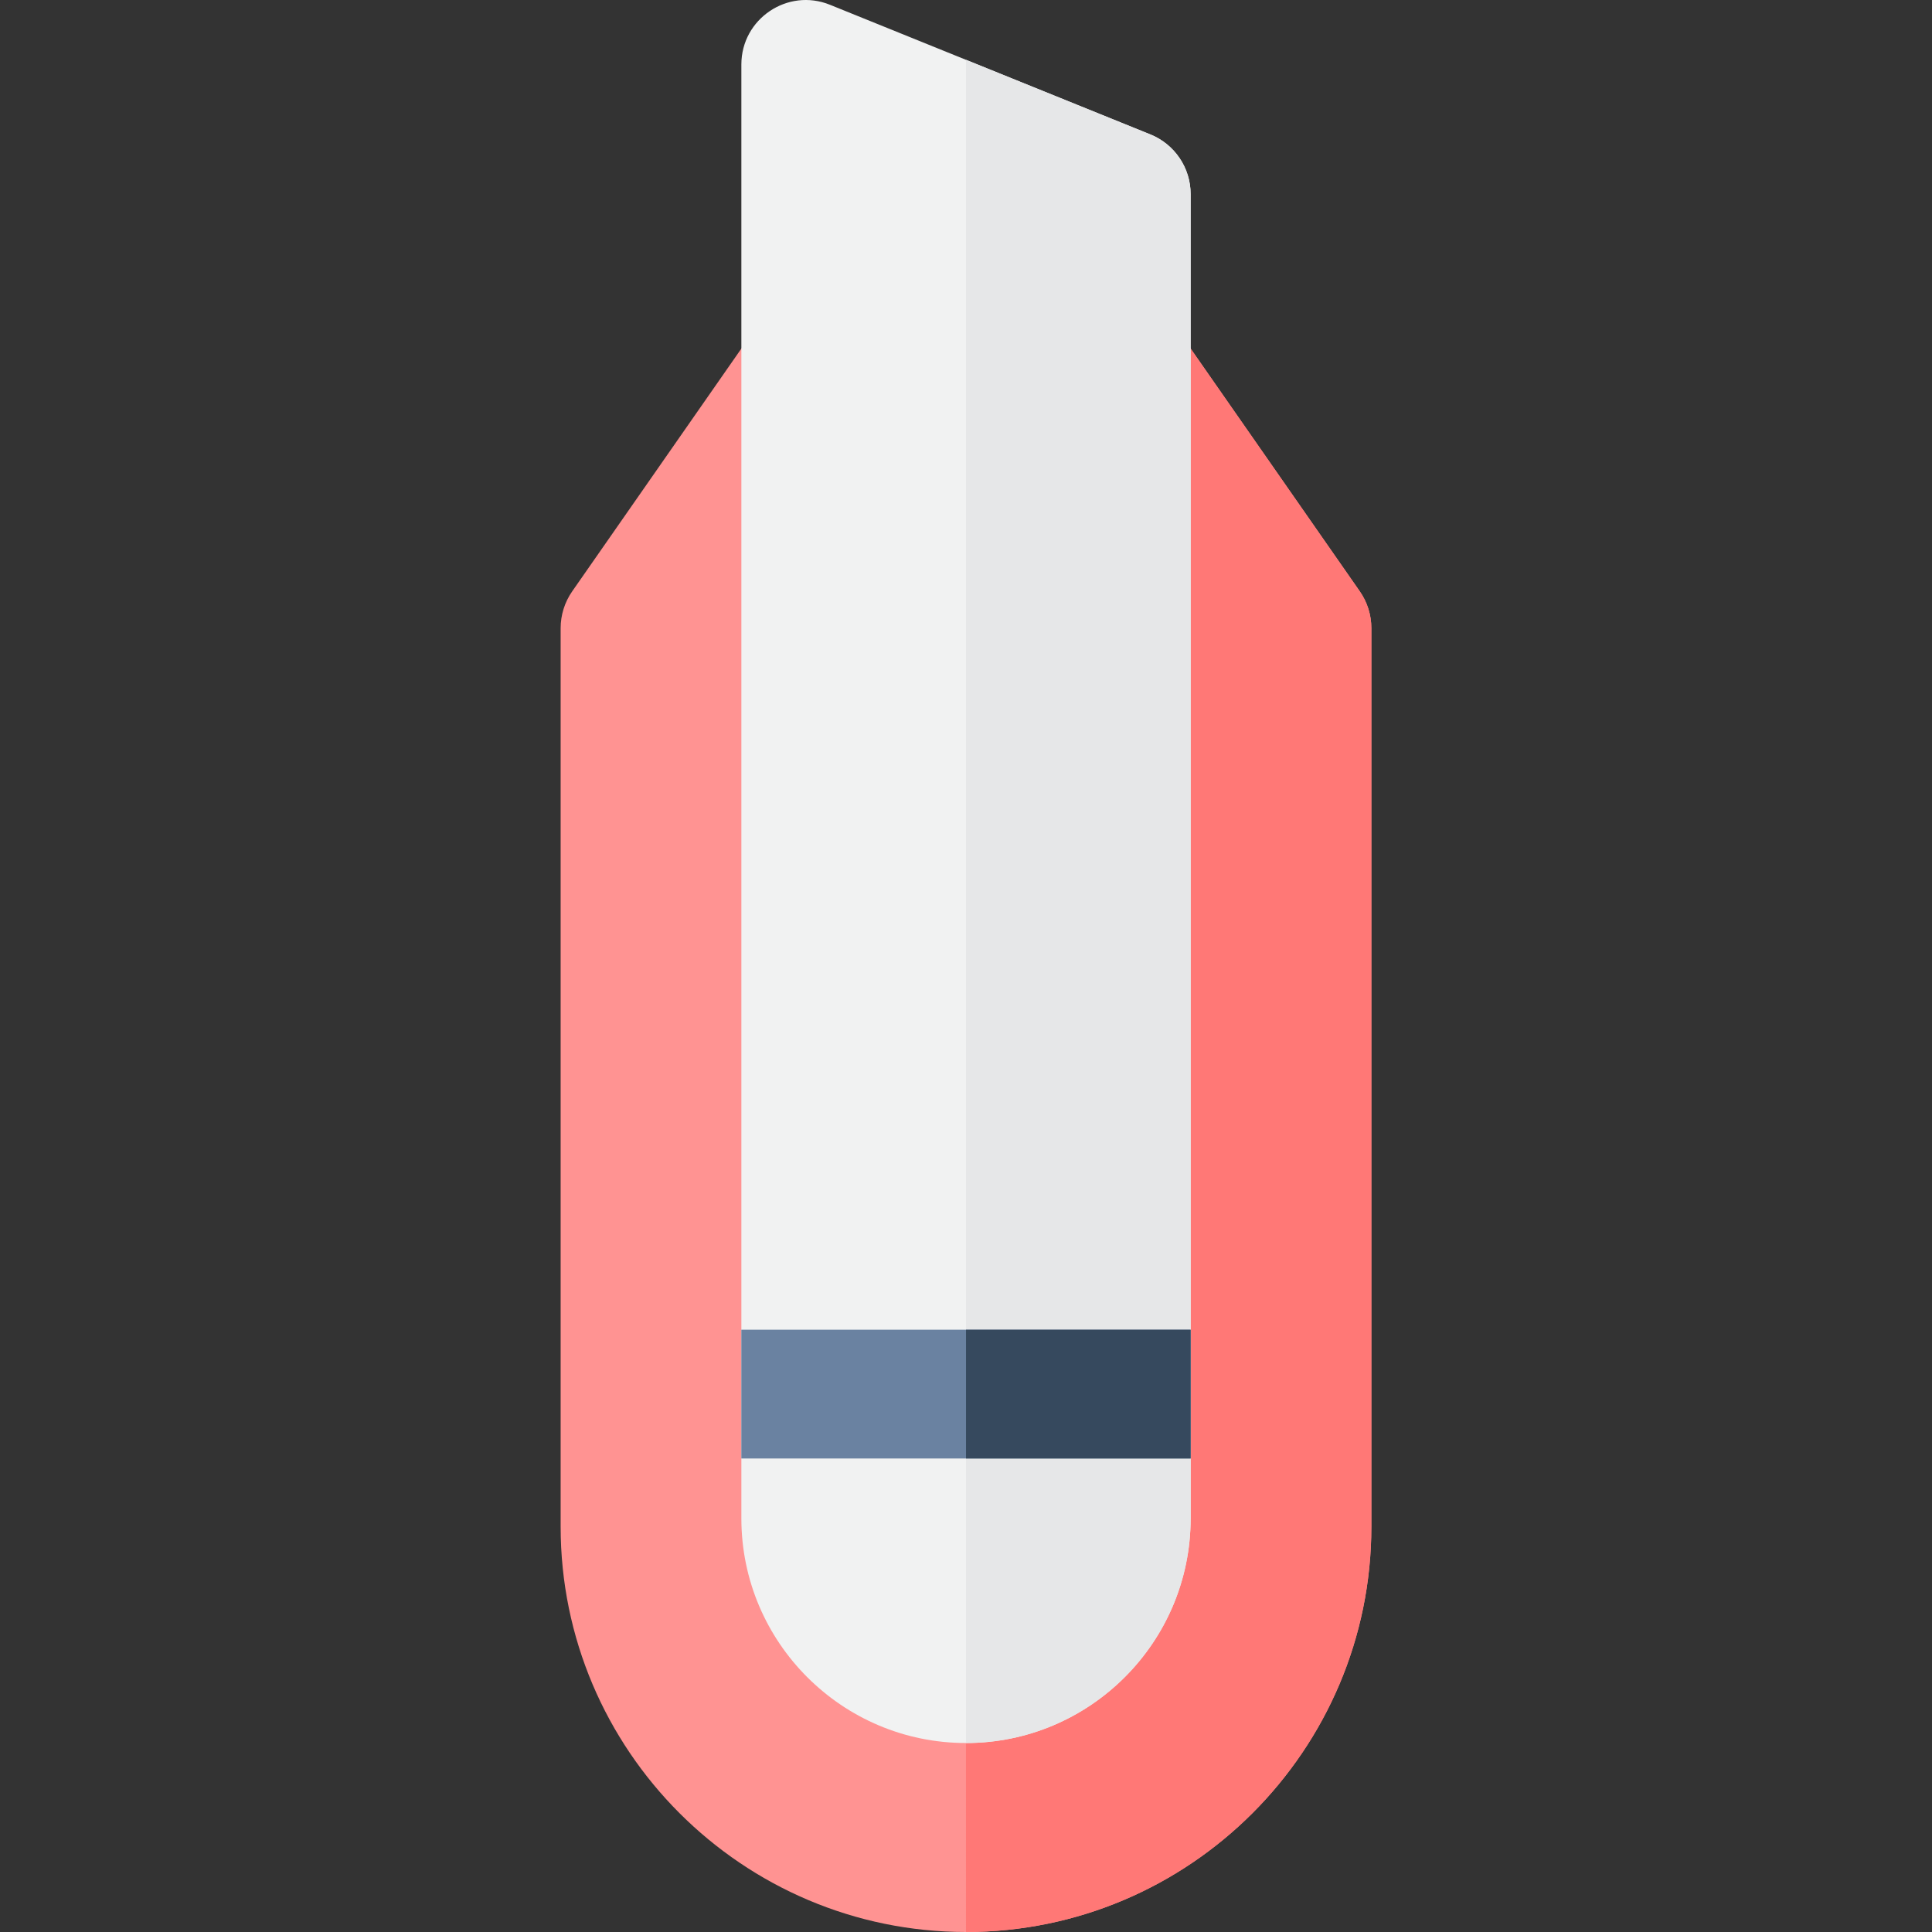
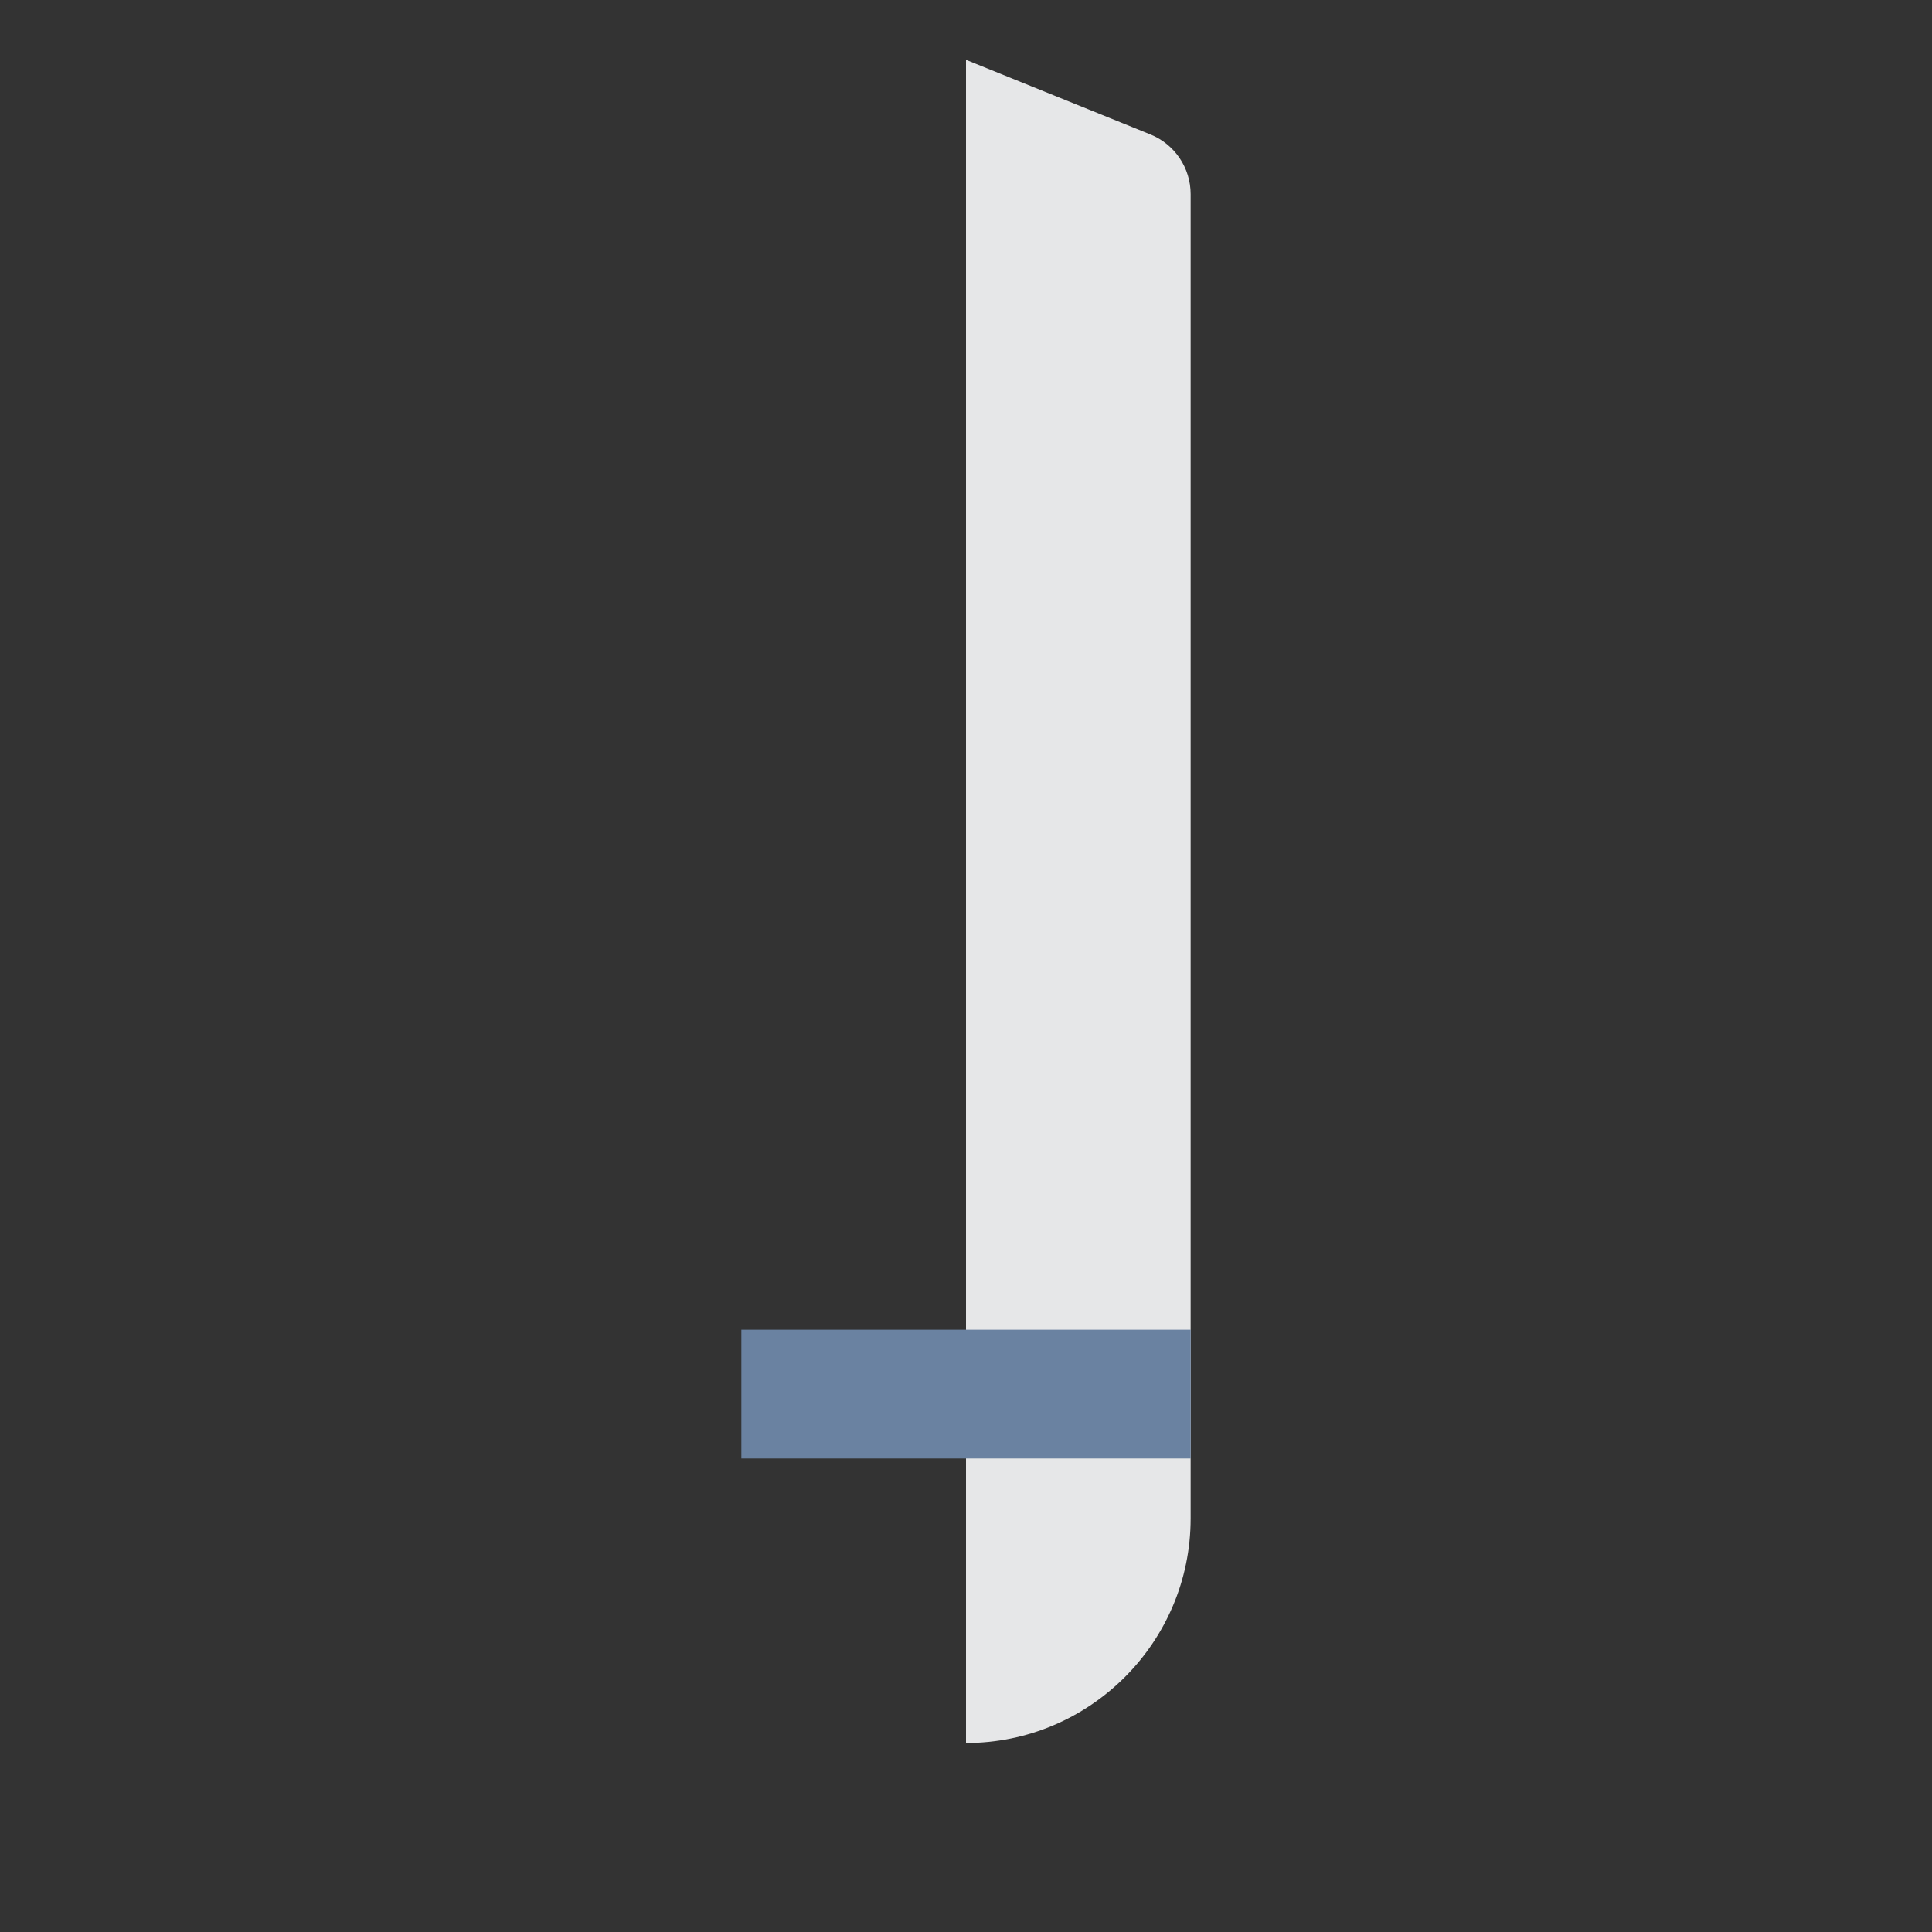
<svg xmlns="http://www.w3.org/2000/svg" version="1.1" id="Layer_1" viewBox="0 0 512 512" xml:space="preserve">
  <rect x="0" y="0" width="512" height="512" fill="#333333" stroke="none" />
-   <path style="fill:#FF9392;" d="M256,512c-59.235,0-107.425-48.19-107.425-107.425V166.467c0-3.488,1.069-6.895,3.064-9.757  l47.895-68.731c9.52-13.663,31.068-6.894,31.068,9.757v304.663c0,13.999,11.393,25.387,25.398,25.387  c14.005,0,25.398-11.389,25.398-25.387V97.736c0-16.654,21.549-23.418,31.068-9.757l47.895,68.731  c1.994,2.864,3.064,6.269,3.064,9.757v238.108C363.425,463.81,315.235,512,256,512z" />
-   <path style="fill:#FF7876;" d="M360.361,156.71l-47.895-68.731c-9.52-13.661-31.068-6.897-31.068,9.757v304.663  c0,13.999-11.393,25.387-25.398,25.387V512c59.233,0,107.425-48.19,107.425-107.425V166.467  C363.425,162.979,362.356,159.574,360.361,156.71z" />
-   <path style="fill:#F1F2F2;" d="M256,461.919c-32.826,0-59.53-26.701-59.53-59.519V17.08c0-12.085,12.255-20.357,23.468-15.819  l84.928,34.366c6.446,2.608,10.665,8.866,10.665,15.819v350.953C315.53,435.218,288.826,461.919,256,461.919z" />
  <path style="fill:#E6E7E8;" d="M304.865,35.626L256,15.854v446.065c32.826,0,59.53-26.701,59.53-59.519V51.447  C315.53,44.493,311.312,38.234,304.865,35.626z" />
  <rect x="196.466" y="352.383" style="fill:#6A82A1;" width="119.065" height="34.132" />
-   <rect x="256.005" y="352.383" style="fill:#36495E;" width="59.527" height="34.132" />
</svg>